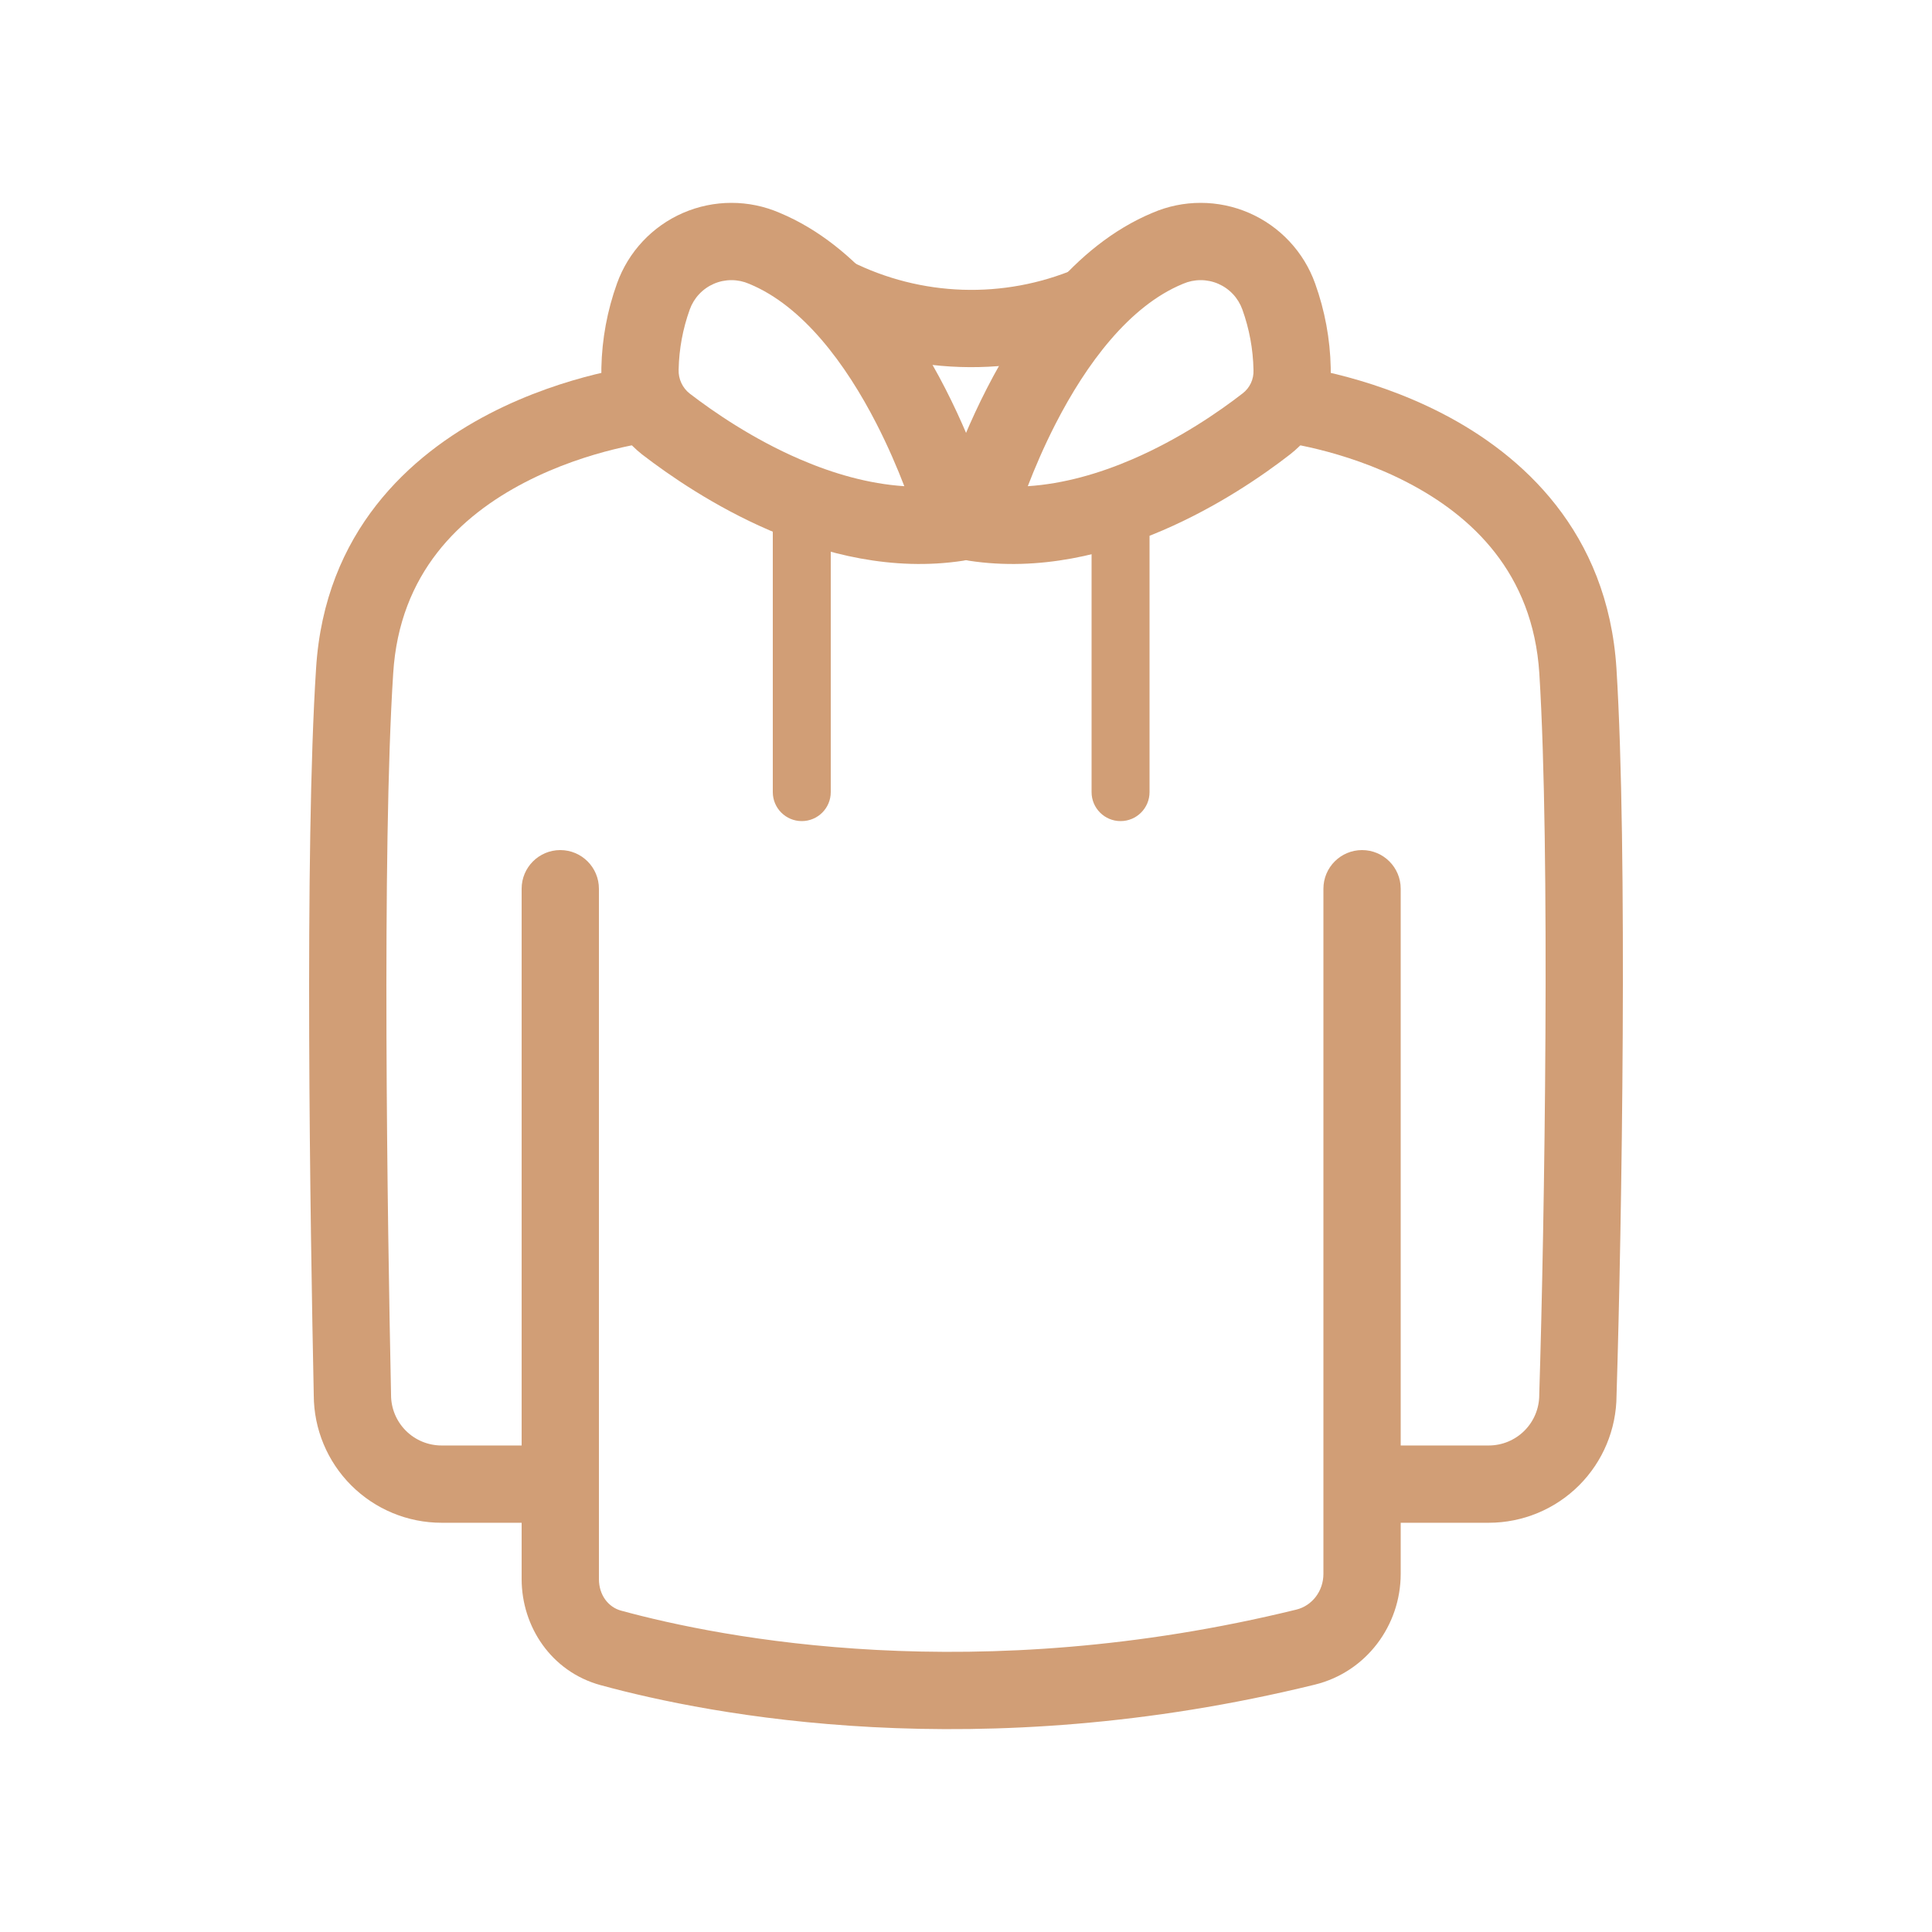
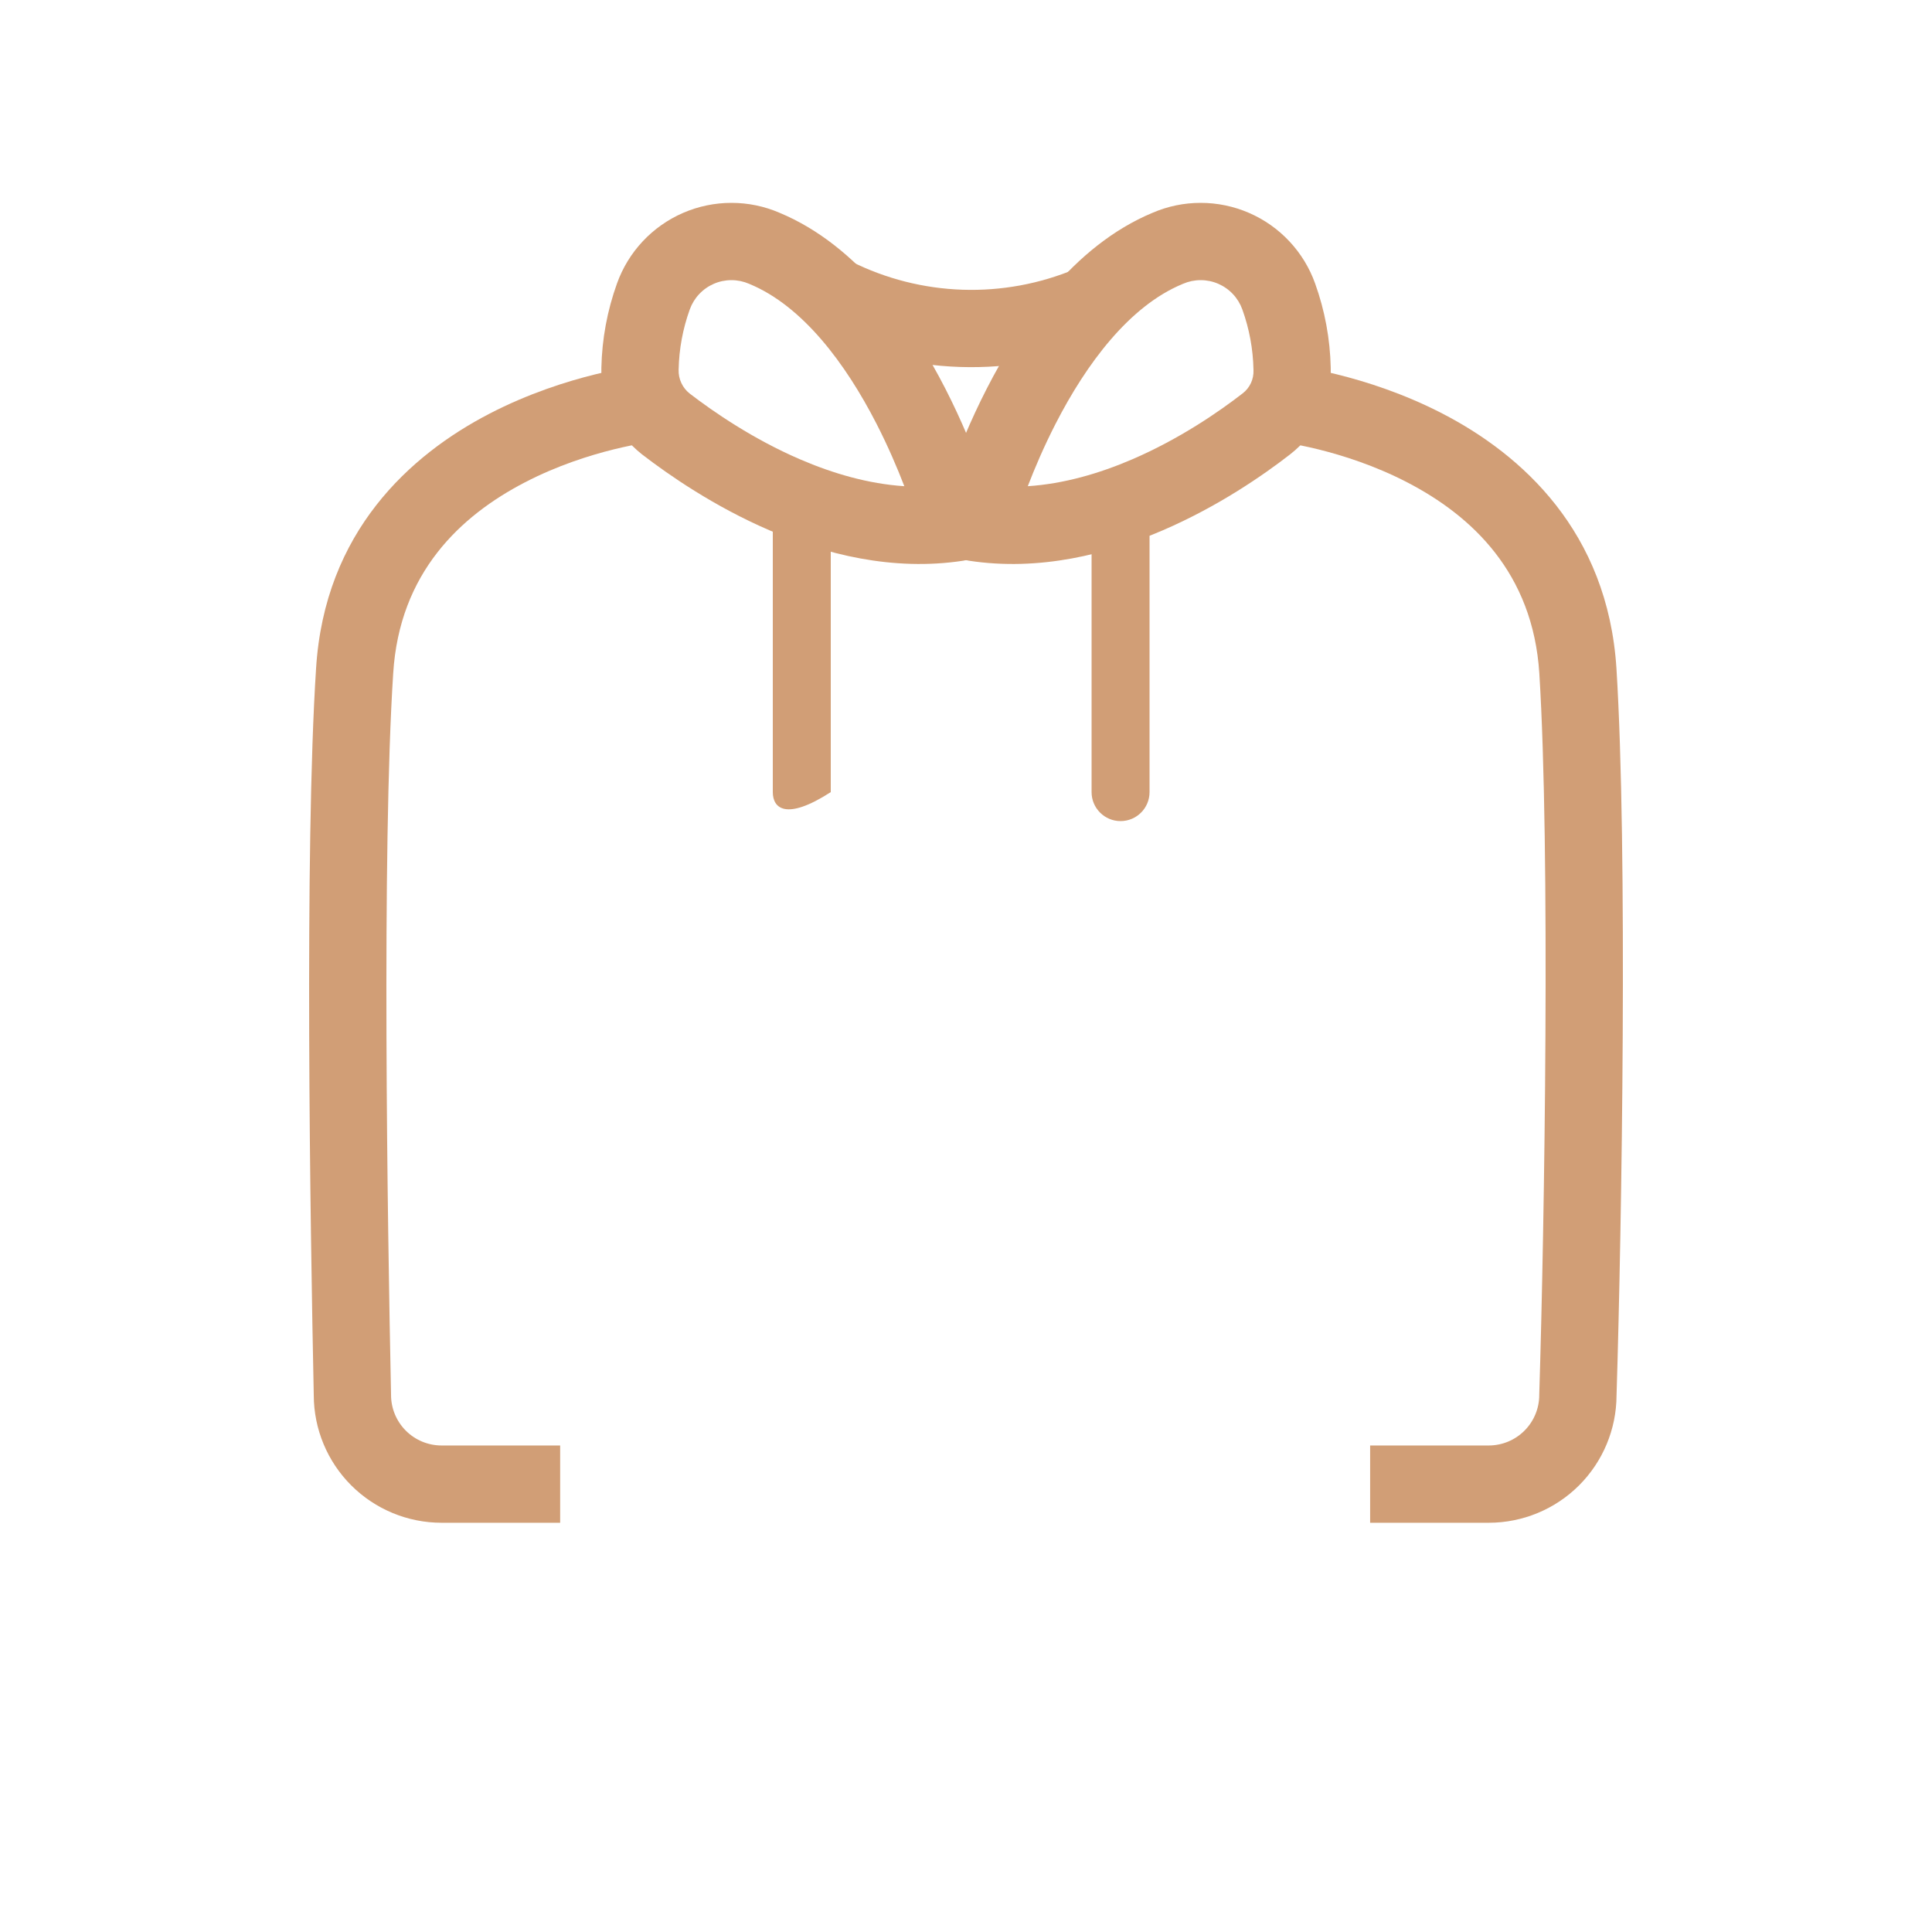
<svg xmlns="http://www.w3.org/2000/svg" width="200" height="200" viewBox="0 0 200 200" fill="none">
  <path fill-rule="evenodd" clip-rule="evenodd" d="M80.689 22.023C88.958 25.465 94.5 33.674 97.855 40.219C99.589 43.601 100.859 46.778 101.695 49.107C102.115 50.274 102.429 51.237 102.64 51.917C102.745 52.257 102.826 52.527 102.881 52.717C102.908 52.811 102.93 52.886 102.945 52.94L102.963 53.004L102.968 53.024L102.97 53.031L102.971 53.034C102.971 53.035 102.972 53.036 99.113 54.089L102.972 53.036C103.272 54.136 103.088 55.312 102.467 56.268C101.846 57.225 100.846 57.87 99.719 58.043C92.388 59.167 85.356 57.354 79.651 54.895C73.925 52.427 69.247 49.182 66.49 47.059L66.458 47.035C65.103 45.97 64.017 44.602 63.288 43.042C62.56 41.487 62.206 39.784 62.254 38.068C62.317 35.09 62.864 32.142 63.873 29.339C64.453 27.72 65.359 26.237 66.535 24.982C67.711 23.726 69.133 22.724 70.712 22.039C72.291 21.354 73.994 21.001 75.715 21C77.425 20.999 79.118 21.347 80.689 22.023ZM93.615 50.331C92.894 48.459 91.937 46.211 90.736 43.869C87.553 37.66 83.112 31.688 77.597 29.401C77.578 29.393 77.559 29.385 77.54 29.377C76.965 29.128 76.345 29 75.718 29C75.091 29 74.47 29.129 73.895 29.378C73.32 29.628 72.802 29.993 72.374 30.451C71.945 30.908 71.615 31.449 71.403 32.039L71.401 32.046C70.684 34.038 70.296 36.133 70.252 38.249L70.251 38.285C70.237 38.757 70.334 39.225 70.534 39.652C70.731 40.074 71.024 40.445 71.389 40.735C73.849 42.627 77.931 45.442 82.818 47.549C86.236 49.022 89.91 50.09 93.615 50.331Z" fill="#D19E76" />
  <path fill-rule="evenodd" clip-rule="evenodd" d="M66.696 37.789C66.698 37.789 66.699 37.788 67.125 41.766C67.551 45.743 67.552 45.743 67.554 45.743L67.556 45.742L67.521 45.746C67.485 45.751 67.423 45.759 67.336 45.77C67.163 45.794 66.893 45.833 66.54 45.892C65.834 46.01 64.8 46.207 63.545 46.517C61.021 47.14 57.68 48.199 54.332 49.937C47.668 53.396 41.349 59.288 40.704 69.704L40.703 69.716H40.703C39.517 87.967 40.109 126.54 40.48 144.322C40.48 144.35 40.481 144.378 40.481 144.406C40.481 145.793 41.032 147.123 42.013 148.104C42.993 149.085 44.324 149.636 45.711 149.636H57.987V157.636H45.711C42.202 157.636 38.837 156.242 36.356 153.761C33.885 151.29 32.493 147.944 32.481 144.451C32.113 126.774 31.507 87.861 32.719 69.203C33.6 55.024 42.486 47.072 50.647 42.836C54.712 40.726 58.688 39.475 61.629 38.75C63.106 38.385 64.341 38.148 65.221 38.001C65.661 37.928 66.014 37.876 66.264 37.843C66.39 37.825 66.49 37.813 66.563 37.804C66.6 37.8 66.629 37.796 66.652 37.794L66.681 37.79L66.692 37.789L66.696 37.789Z" fill="#D19E76" />
  <path fill-rule="evenodd" clip-rule="evenodd" d="M124.293 29C123.666 29 123.046 29.128 122.471 29.377C122.452 29.385 122.433 29.393 122.414 29.401C116.899 31.688 112.458 37.66 109.275 43.869C108.074 46.211 107.117 48.459 106.396 50.331C110.107 50.09 113.788 49.022 117.212 47.548C122.117 45.436 126.205 42.612 128.627 40.731L128.641 40.72C129.006 40.44 129.298 40.076 129.493 39.659C129.687 39.243 129.779 38.786 129.761 38.326C129.761 38.311 129.76 38.296 129.76 38.281C129.759 38.27 129.759 38.26 129.759 38.249C129.715 36.133 129.327 34.038 128.61 32.046L128.608 32.039C128.396 31.449 128.066 30.908 127.638 30.451C127.209 29.993 126.691 29.628 126.116 29.378C125.541 29.129 124.92 29 124.293 29ZM100.898 54.089C97.04 53.036 97.04 53.035 97.04 53.034L97.043 53.024L97.048 53.004L97.066 52.94C97.082 52.886 97.103 52.811 97.13 52.717C97.186 52.527 97.266 52.257 97.371 51.917C97.583 51.237 97.896 50.274 98.316 49.107C99.153 46.778 100.422 43.601 102.156 40.219C105.511 33.674 111.053 25.465 119.322 22.023C120.894 21.347 122.586 20.999 124.296 21C126.017 21.001 127.72 21.354 129.299 22.039C130.878 22.724 132.3 23.726 133.476 24.982C134.652 26.237 135.558 27.719 136.138 29.338C137.145 32.135 137.691 35.077 137.756 38.049C137.818 39.773 137.47 41.486 136.739 43.049C136.004 44.621 134.903 45.994 133.529 47.053C130.781 49.187 126.104 52.429 120.375 54.896C114.666 57.355 107.622 59.167 100.292 58.043C99.165 57.87 98.165 57.225 97.544 56.268C96.923 55.312 96.739 54.136 97.04 53.036L100.898 54.089Z" fill="#D19E76" />
  <path fill-rule="evenodd" clip-rule="evenodd" d="M132.454 45.743C132.456 45.743 132.457 45.743 132.883 41.766C133.309 37.788 133.31 37.789 133.312 37.789L133.317 37.789L133.327 37.79L133.356 37.794C133.379 37.796 133.409 37.8 133.445 37.804C133.518 37.813 133.618 37.825 133.744 37.843C133.994 37.876 134.347 37.928 134.787 38.001C135.667 38.148 136.902 38.385 138.38 38.75C141.321 39.475 145.299 40.726 149.366 42.836C157.532 47.071 166.43 55.022 167.335 69.202L167.335 69.207C168.501 87.858 167.896 126.737 167.343 144.474C167.325 147.958 165.933 151.296 163.468 153.761C160.987 156.242 157.621 157.636 154.113 157.636H141.836V149.636H154.113C155.5 149.636 156.83 149.085 157.811 148.104C158.792 147.123 159.343 145.793 159.343 144.406C159.343 144.38 159.343 144.355 159.344 144.329C159.344 144.313 159.344 144.297 159.345 144.281C159.899 126.548 160.491 87.959 159.351 69.708C158.685 59.291 152.354 53.397 145.683 49.937C142.331 48.199 138.989 47.14 136.464 46.517C135.209 46.207 134.175 46.01 133.468 45.892C133.115 45.833 132.845 45.794 132.672 45.77C132.586 45.759 132.523 45.751 132.487 45.746L132.452 45.742C132.449 45.742 132.449 45.742 132.45 45.742L132.452 45.742L132.454 45.743Z" fill="#D19E76" />
-   <path fill-rule="evenodd" clip-rule="evenodd" d="M58 88C60.209 88 62 89.791 62 92V163.458C62 165.153 63.003 166.38 64.285 166.73C74.764 169.592 101.055 174.759 134.204 166.624C135.803 166.231 137 164.737 137 162.923V92C137 89.791 138.791 88 141 88C143.209 88 145 89.791 145 92V162.923C145 168.252 141.448 173.083 136.111 174.393C101.25 182.948 73.516 177.544 62.177 174.447C57.069 173.052 54 168.387 54 163.458V92C54 89.791 55.791 88 58 88Z" fill="#D19E76" />
  <path fill-rule="evenodd" clip-rule="evenodd" d="M99.38 37.988C94.216 37.818 89.149 36.533 84.527 34.221L88.106 27.066C91.696 28.862 95.632 29.86 99.644 29.993C103.656 30.125 107.649 29.388 111.35 27.833L114.449 35.208C109.686 37.21 104.545 38.159 99.38 37.988Z" fill="#D19E76" />
-   <path fill-rule="evenodd" clip-rule="evenodd" d="M83 51C84.657 51 86 52.343 86 54V82C86 83.657 84.657 85 83 85C81.343 85 80 83.657 80 82V54C80 52.343 81.343 51 83 51Z" fill="#D19E76" />
+   <path fill-rule="evenodd" clip-rule="evenodd" d="M83 51C84.657 51 86 52.343 86 54V82C81.343 85 80 83.657 80 82V54C80 52.343 81.343 51 83 51Z" fill="#D19E76" />
  <path fill-rule="evenodd" clip-rule="evenodd" d="M116 51C117.657 51 119 52.343 119 54V82C119 83.657 117.657 85 116 85C114.343 85 113 83.657 113 82V54C113 52.343 114.343 51 116 51Z" fill="#D19E76" />
</svg>